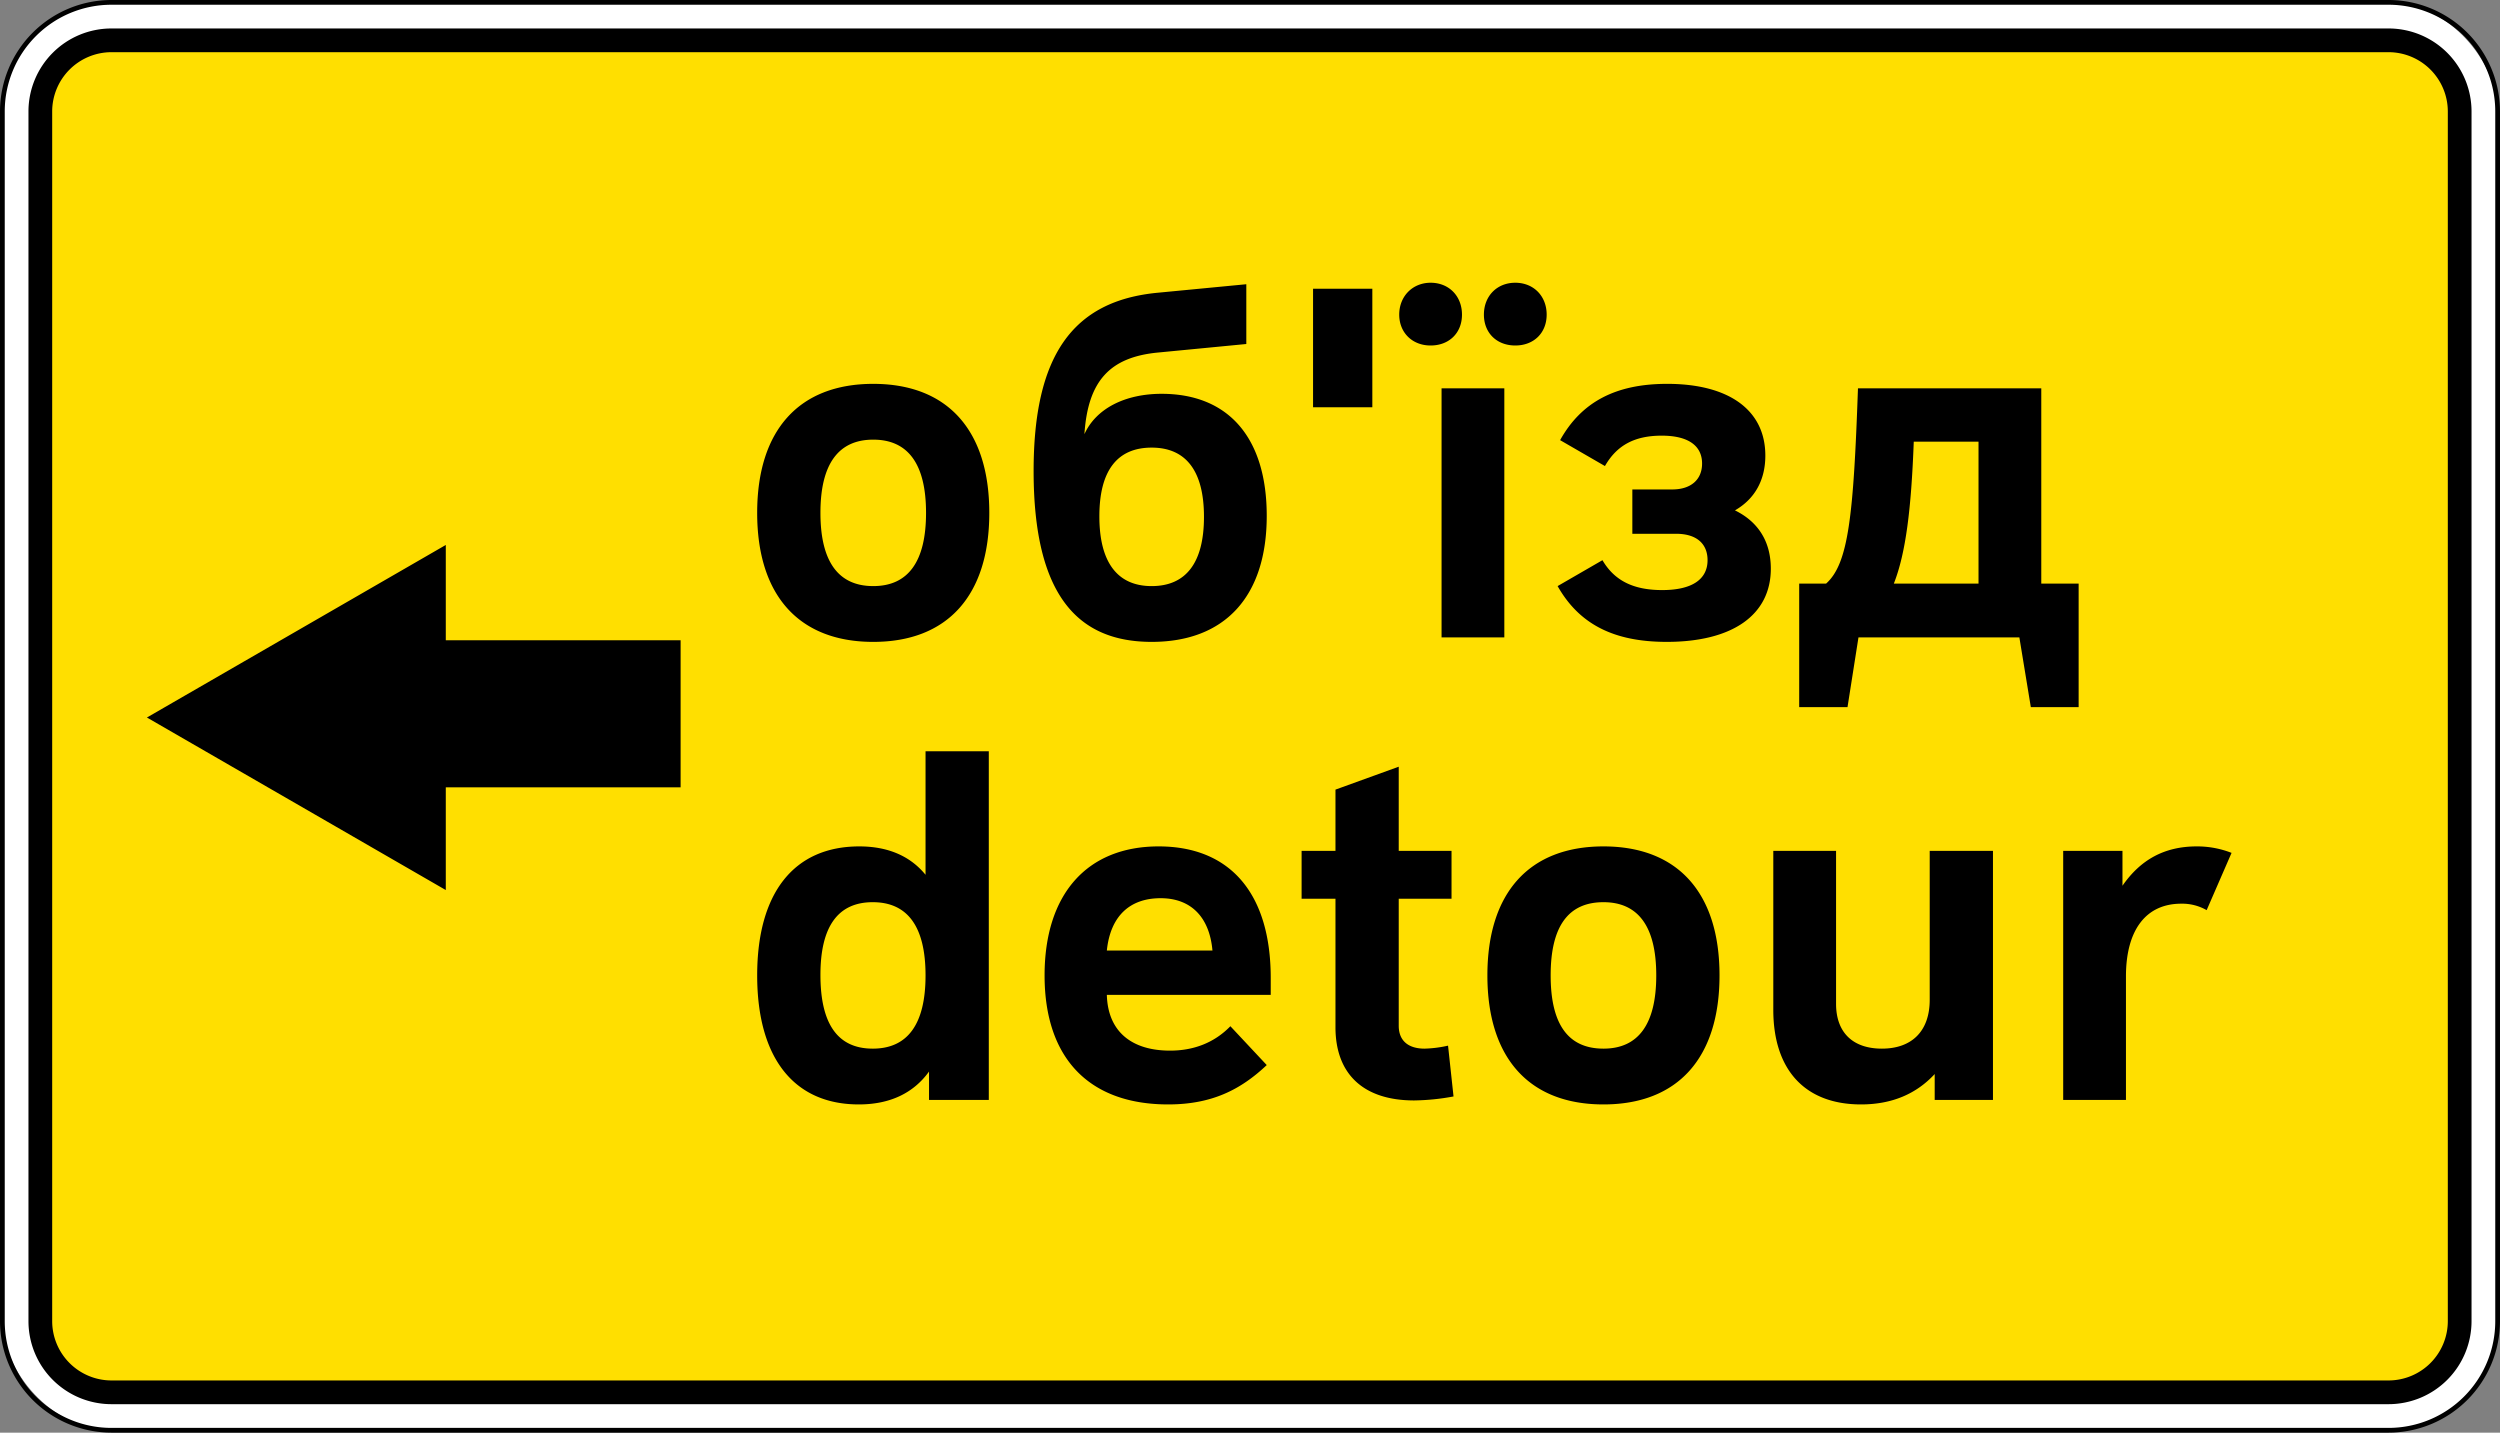
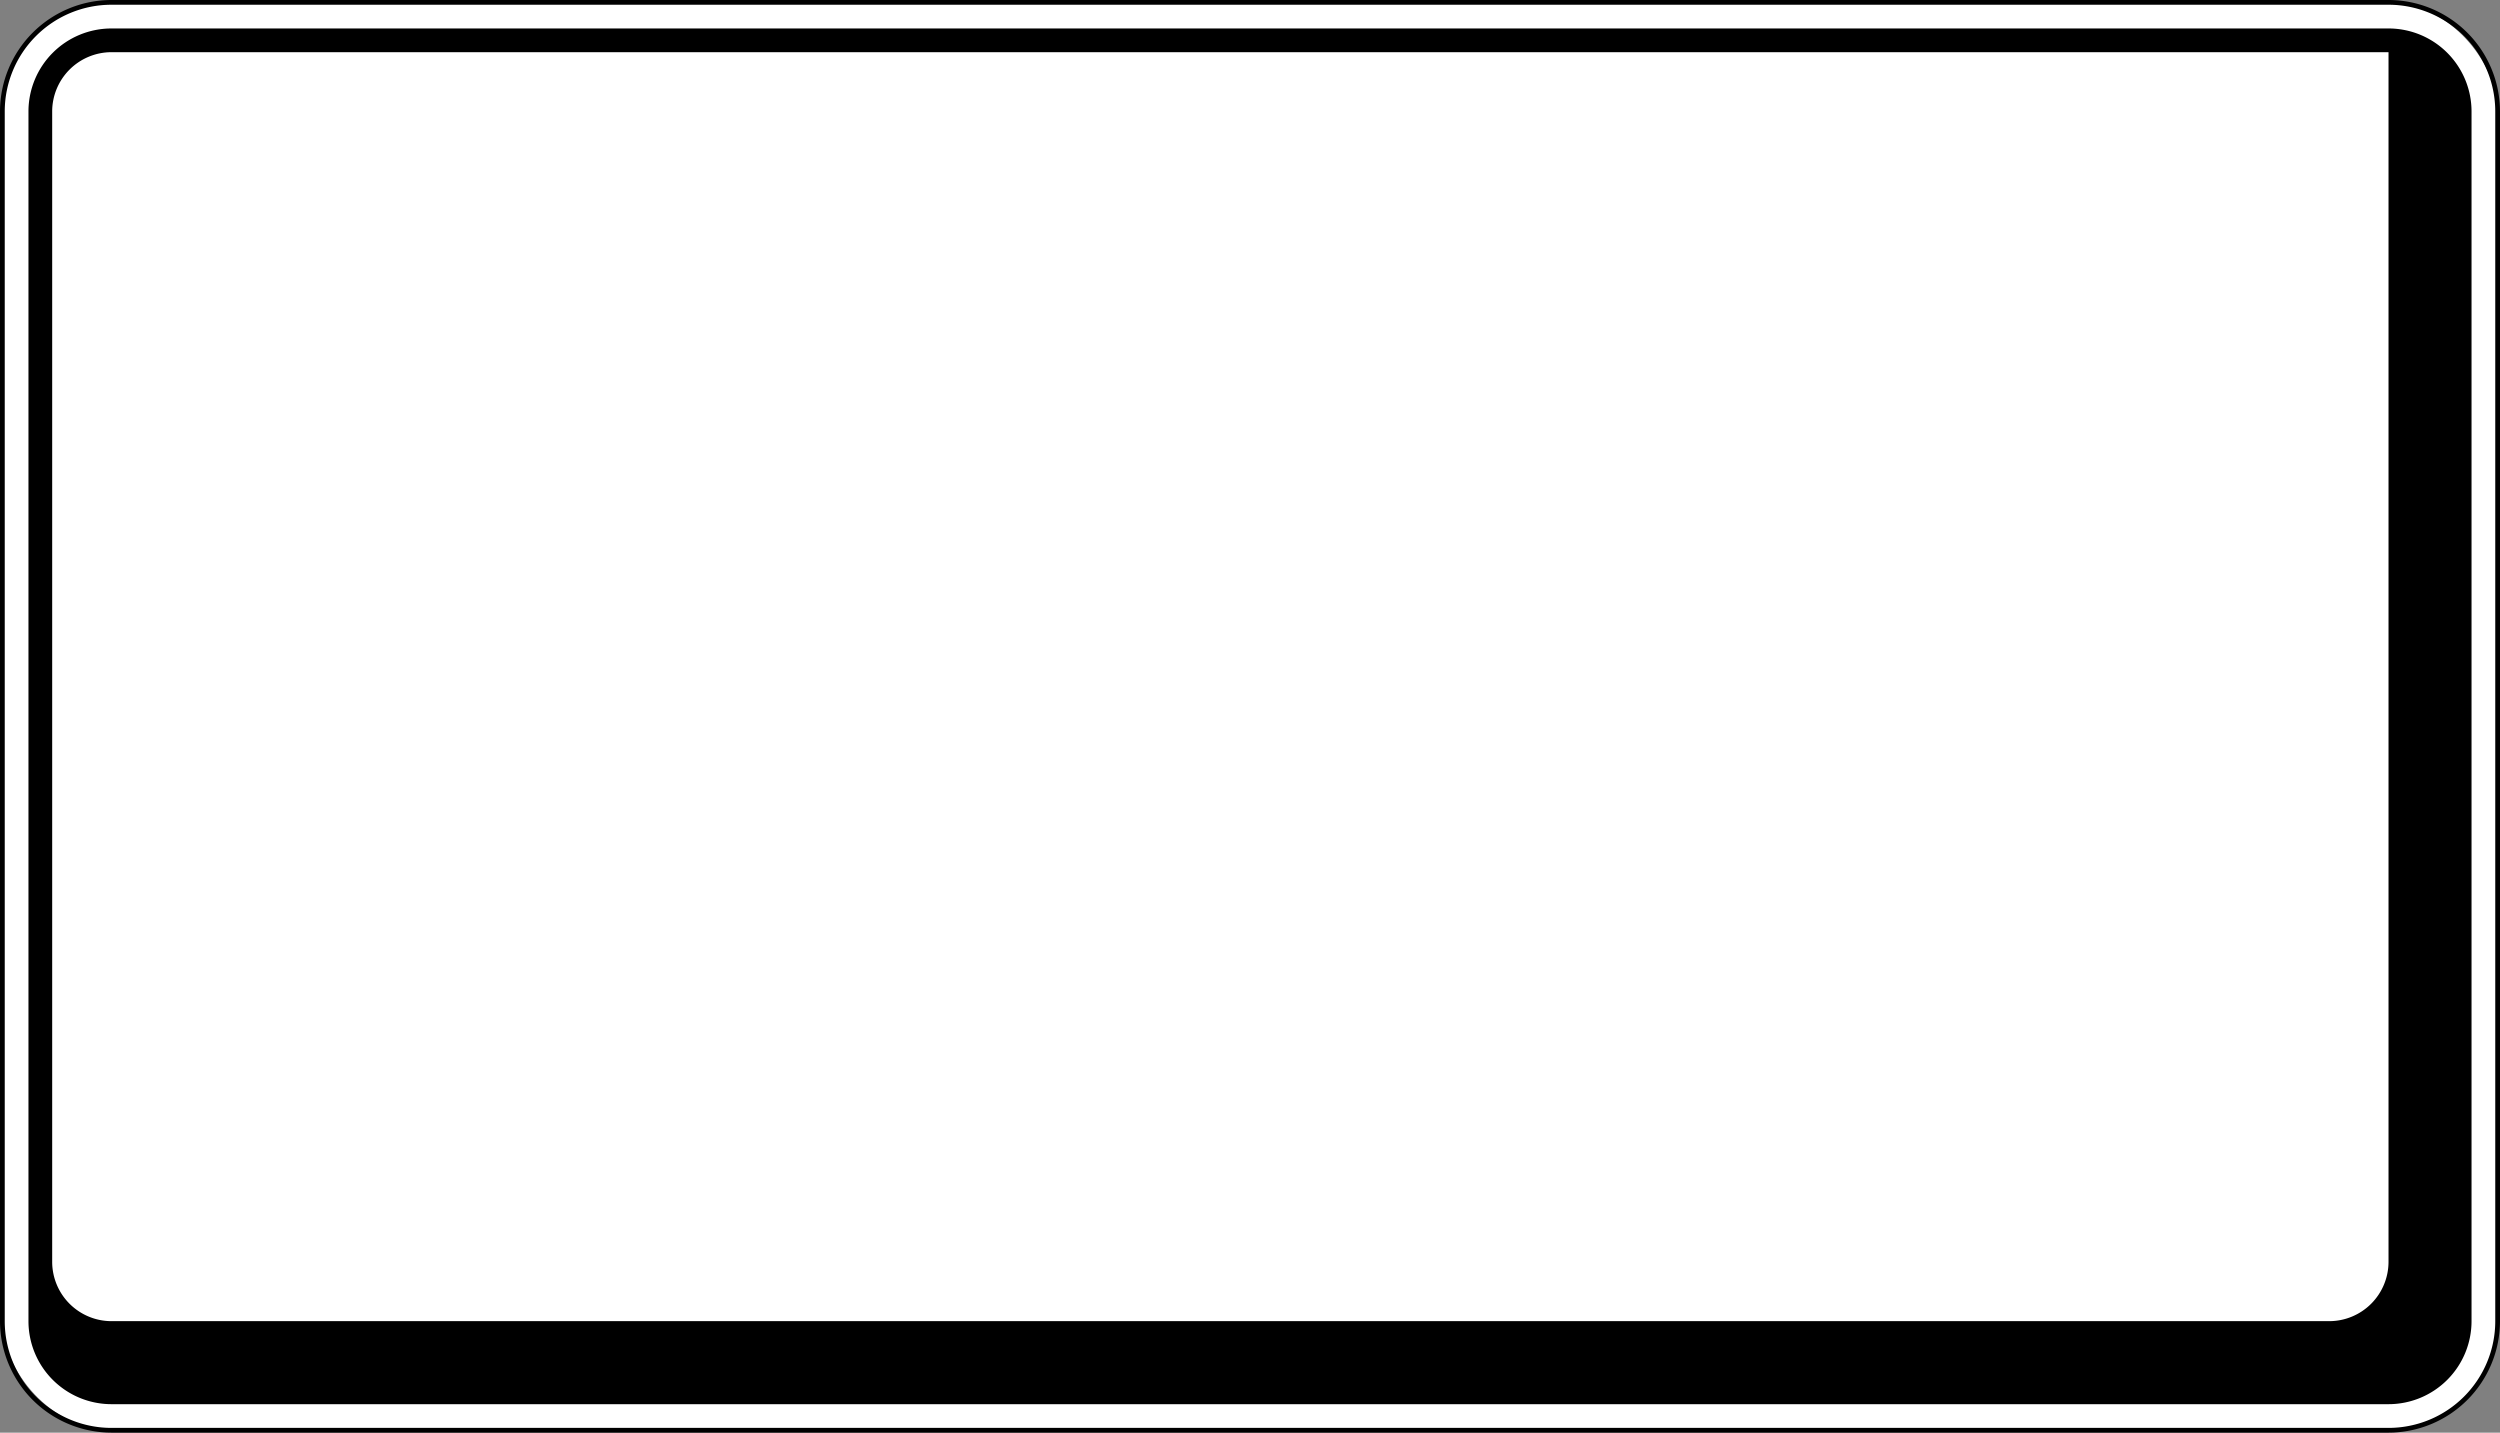
<svg xmlns="http://www.w3.org/2000/svg" width="1054" height="604">
  <rect width="100%" height="100%" fill="#808080" stroke="none" />
  <rect x="1" y="1" width="1052" height="602" rx="46" style="fill:#fff" />
  <path d="M1007 2a45 45 0 0 1 45 45v510a45 45 0 0 1-45 45H47a45 45 0 0 1-45-45V47A45 45 0 0 1 47 2h960m0-2H47A47.053 47.053 0 0 0 0 47v510a47.053 47.053 0 0 0 47 47h960a47.053 47.053 0 0 0 47-47V47a47.053 47.053 0 0 0-47-47z" />
-   <rect x="17" y="17" width="1020" height="570" rx="30" style="fill:#ffdf00" />
-   <path d="M1007 22a25.028 25.028 0 0 1 25 25v510a25.028 25.028 0 0 1-25 25H47a25.028 25.028 0 0 1-25-25V47a25.028 25.028 0 0 1 25-25h960m0-10H47a35 35 0 0 0-35 35v510a35 35 0 0 0 35 35h960a35 35 0 0 0 35-35V47a35 35 0 0 0-35-35z" />
-   <path d="M187.945 229.755v40.19h99v62h-99v43.3l-126-72.74 126-72.75zM368.158 270.617c-31.291 0-48.932-19.531-48.932-54.392 0-34.861 17.64-54.392 48.932-54.392s48.931 19.53 48.931 54.392c0 34.86-17.64 54.392-48.931 54.392zm0-23.521c14.7 0 22.26-10.29 22.26-30.87 0-20.582-7.56-30.872-22.26-30.872-14.701 0-22.261 10.29-22.261 30.871 0 20.58 7.56 30.87 22.26 30.87zM525.446 145.033l-36.96 3.57c-20.581 1.89-29.821 11.97-31.292 34.44 4.83-10.71 17.011-17.01 32.551-17.01 28.141 0 44.312 18.48 44.312 51.452 0 34.02-17.641 53.132-48.512 53.132-31.08 0-49.772-19.531-49.772-72.033 0-48.301 16.171-71.822 52.502-75.182l37.171-3.57zm-39.9 102.063c14.49 0 22.05-9.87 22.05-29.191 0-19.32-7.56-29.191-22.05-29.191-14.491 0-22.051 9.66-22.051 28.98 0 19.322 7.56 29.402 22.05 29.402zM578.576 171.704h-24.991v-49.982h24.991zM603.143 119.202c7.77 0 13.23 5.67 13.23 13.44s-5.46 13.02-13.23 13.02c-7.77 0-13.23-5.46-13.23-13.02 0-7.77 5.67-13.44 13.23-13.44zm31.08 149.525h-26.46V163.723h26.46zm4.62-149.525c7.771 0 13.231 5.67 13.231 13.44s-5.46 13.02-13.23 13.02c-7.77 0-13.23-5.25-13.23-13.02s5.46-13.44 13.23-13.44zM676.642 196.484l-18.9-10.92c9.03-16.17 23.52-23.731 45.15-23.731 25.832 0 41.372 10.92 41.372 30.241 0 10.29-4.41 18.27-12.81 23.1 9.87 4.83 15.12 13.231 15.12 24.572 0 19.53-16.17 30.87-43.891 30.87-22.471 0-36.961-7.56-45.992-23.52l18.9-10.92c5.04 8.61 13.021 12.6 25.202 12.6 12.39 0 19.11-4.41 19.11-12.6 0-6.93-4.62-11.131-13.23-11.131h-18.48v-18.69h16.8c7.98 0 12.6-4.2 12.6-10.92 0-7.561-5.88-11.761-17.011-11.761-11.34 0-18.9 3.99-23.94 12.81zM758.54 298.127v-52.081h11.339c9.45-8.4 11.55-28.561 13.44-82.323h77.284v82.323h15.75v52.081h-20.16l-4.83-29.4h-67.834l-4.62 29.4zm75.602-52.081v-59.852H806.84c-1.051 28.351-3.36 47.041-8.4 59.852zM362.067 465.627c-27.3 0-42.84-19.531-42.84-54.393s15.54-54.391 43.05-54.391c11.971 0 21.421 3.99 27.932 11.97v-52.081h26.67v147.004h-25.2v-11.97c-6.511 9.03-16.381 13.861-29.612 13.861zm5.88-23.521c14.701 0 22.262-10.29 22.262-30.872 0-20.58-7.561-30.87-22.261-30.87s-22.051 10.29-22.051 30.66c0 20.791 7.35 31.081 22.05 31.081zM440.395 411.234c0-34.23 17.85-54.391 48.091-54.391 30.242 0 47.252 19.95 47.252 55.442v7.14h-69.092c.42 15.54 10.5 23.52 26.67 23.52 9.661 0 18.481-3.15 25.412-10.29l15.33 16.38c-11.13 10.501-23.31 16.592-41.581 16.592-32.972 0-52.082-19.111-52.082-54.393zm26.251-10.5h44.522c-1.26-14.28-9.241-22.05-21.841-22.05-13.23 0-21.211 7.77-22.681 22.05zM563.036 358.732v-25.83l26.67-9.66v35.49h22.261v20.162h-22.26v53.551c0 6.301 3.99 9.66 10.92 9.66a50.431 50.431 0 0 0 9.87-1.26l2.31 21.42a96.473 96.473 0 0 1-16.59 1.681c-21.42 0-33.181-11.13-33.181-30.87v-54.182h-14.28v-20.162zM676.018 465.627c-31.29 0-48.932-19.531-48.932-54.393s17.641-54.391 48.932-54.391 48.932 19.53 48.932 54.391-17.64 54.393-48.932 54.393zm0-23.521c14.7 0 22.26-10.29 22.26-30.872 0-20.58-7.56-30.87-22.26-30.87-14.91 0-22.26 10.29-22.26 30.87 0 20.581 7.35 30.871 22.26 30.871zM813.566 358.732h26.67v105.004h-24.57v-10.92c-7.77 8.4-18.061 12.811-31.082 12.811-23.52 0-36.96-14.491-36.96-39.902v-66.993h26.46v64.473c0 12.18 7.141 18.9 19.32 18.9 12.601 0 20.162-7.35 20.162-20.58zM869.842 358.732h24.992v14.702c7.56-10.92 17.64-16.591 31.29-16.591a39.853 39.853 0 0 1 14.7 2.73l-10.5 24.15a20.74 20.74 0 0 0-10.71-2.729c-14.91 0-23.31 11.13-23.31 30.66v52.082h-26.462z" />
+   <path d="M1007 22v510a25.028 25.028 0 0 1-25 25H47a25.028 25.028 0 0 1-25-25V47a25.028 25.028 0 0 1 25-25h960m0-10H47a35 35 0 0 0-35 35v510a35 35 0 0 0 35 35h960a35 35 0 0 0 35-35V47a35 35 0 0 0-35-35z" />
</svg>